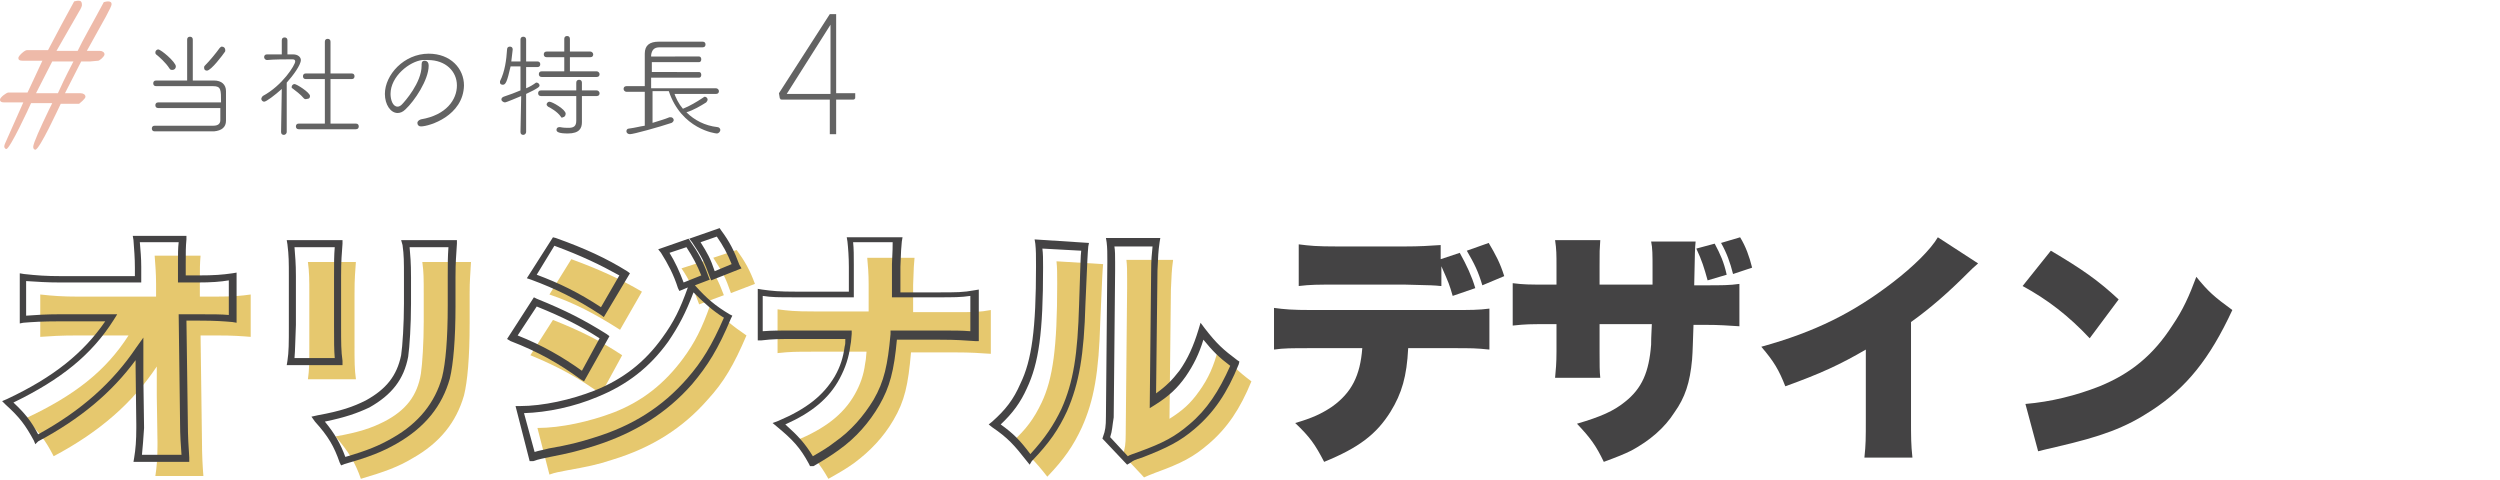
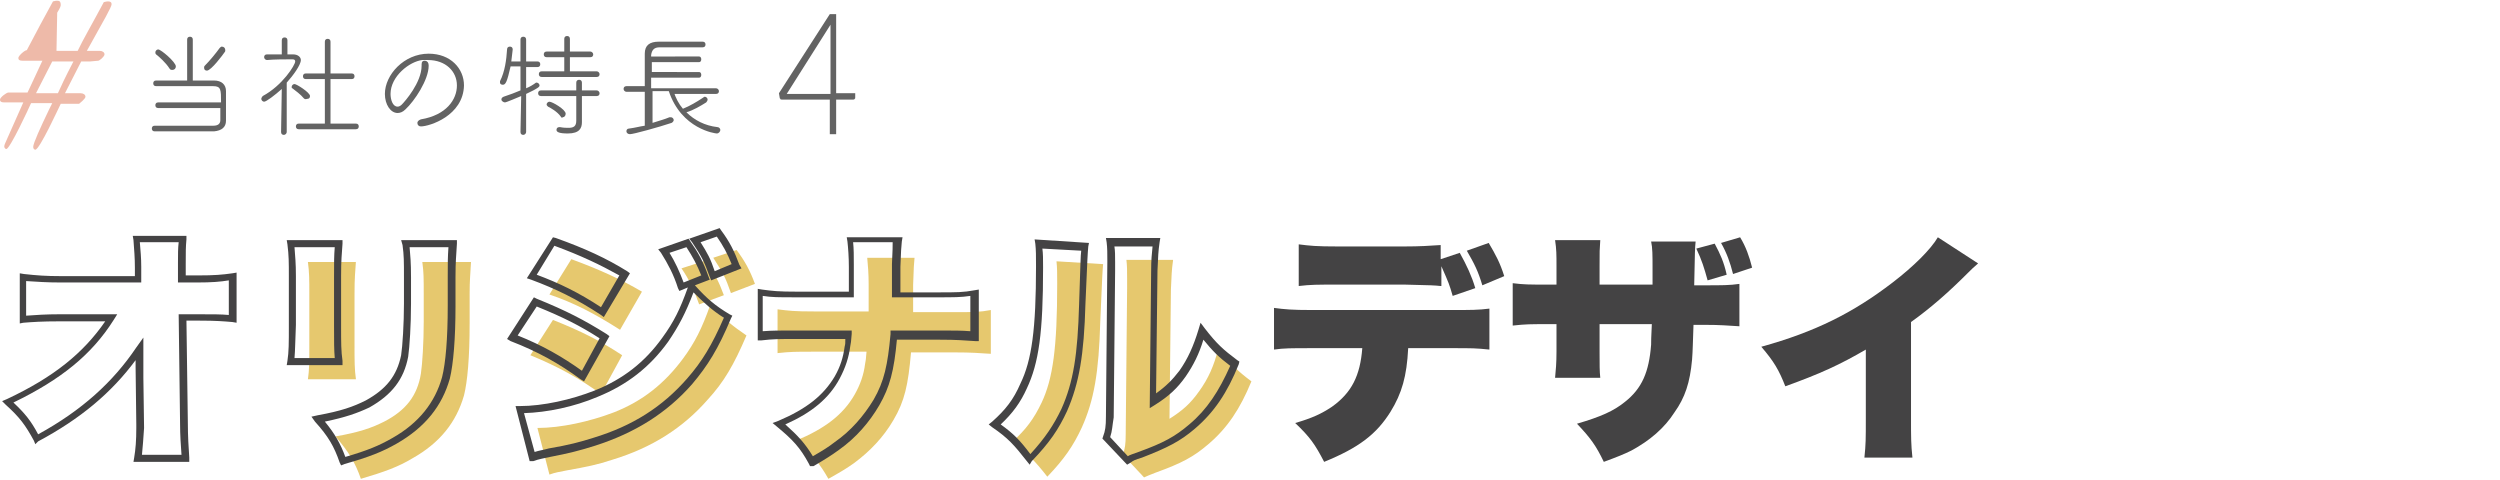
<svg xmlns="http://www.w3.org/2000/svg" version="1.1" id="レイヤー_1" x="0px" y="0px" viewBox="0 0 354 68" style="enable-background:new 0 0 354 68;" xml:space="preserve">
  <style type="text/css">
	.st0{fill:#636363;}
	.st1{opacity:0.5;}
	.st2{fill:#DE7554;}
	.st3{opacity:0.75;}
	.st4{fill:#DEB53E;}
	.st5{fill:#444344;}
</style>
  <g>
    <g>
      <path class="st0" d="M22.4,15.3c-0.3,0-0.4-0.2-0.4-0.4s0.1-0.4,0.4-0.4l8.9,0c0-1.8,0-2.3-1.1-2.3c-0.8,0-2.4,0-4.1,0    c-1.6,0-3.3,0-4,0c-0.3,0-0.4-0.2-0.4-0.4c0-0.2,0.1-0.4,0.4-0.4c0.8,0,2.6,0,4.4,0l0-5.8c0-0.3,0.2-0.4,0.4-0.4    c0.2,0,0.4,0.1,0.4,0.4l0,5.8c1.3,0,2.5,0,3,0c1.1,0,1.7,0.6,1.7,1.5c0,0.6,0,1.4,0,2.1c0,0.7,0,1.4,0,2.1c0,0.9-0.6,1.4-1.7,1.5    c-0.9,0-3.1,0-5.1,0c-1.4,0-2.6,0-3.3,0c-0.3,0-0.4-0.2-0.4-0.4c0-0.2,0.1-0.4,0.4-0.4c0.9,0,3.3,0,5.3,0c1.3,0,2.4,0,3,0    c0.7,0,1-0.3,1-0.8c0-0.5,0-1.1,0-1.7L22.4,15.3z M24,9.7c-0.5-0.8-1.5-1.7-1.9-2C22,7.6,22,7.5,22,7.4C22,7.2,22.2,7,22.4,7    c0.4,0,2.5,1.8,2.5,2.4c0,0.3-0.2,0.5-0.5,0.5C24.3,9.9,24.1,9.9,24,9.7z M28.9,9.6c0-0.1,0-0.2,0.1-0.3c0.7-0.7,1.6-1.8,2.1-2.5    c0.1-0.1,0.2-0.2,0.3-0.2c0.3,0,0.5,0.2,0.5,0.5c0,0.1,0,0.2-0.1,0.3c-0.2,0.3-1.9,2.6-2.5,2.6C29.1,10,28.9,9.9,28.9,9.6z" />
      <path class="st0" d="M39.9,12.6c-1,0.9-2.2,1.8-2.5,1.8c-0.2,0-0.4-0.2-0.4-0.4c0-0.1,0.1-0.3,0.2-0.4c2.8-1.5,4.6-4.4,4.6-4.9    c0-0.2-0.1-0.3-0.4-0.3c-0.9,0-2.6,0-3.6,0.1h0c-0.2,0-0.4-0.2-0.4-0.4c0-0.2,0.1-0.4,0.4-0.4l2.1,0l0-2c0-0.3,0.2-0.4,0.4-0.4    c0.2,0,0.4,0.1,0.4,0.4v2h0.8c0.7,0,1.1,0.4,1.1,0.8c0,0.7-1.1,2.2-2,3.2c0,1.5,0,7,0,7c0,0.2-0.2,0.4-0.4,0.4    c-0.2,0-0.4-0.1-0.4-0.4L39.9,12.6z M43,13.9c-0.4-0.5-1.2-1.1-1.6-1.4c-0.1,0-0.1-0.1-0.1-0.2c0-0.2,0.2-0.4,0.4-0.4    c0.3,0,2.2,1.2,2.2,1.7c0,0.3-0.2,0.4-0.4,0.4C43.2,14.1,43.1,14,43,13.9z M42.3,18.3c-0.3,0-0.4-0.2-0.4-0.4s0.1-0.4,0.4-0.4    l3.7,0l0-6.3l-2.7,0c-0.3,0-0.4-0.2-0.4-0.4c0-0.2,0.1-0.4,0.4-0.4l2.7,0V5.9c0-0.3,0.2-0.4,0.4-0.4c0.2,0,0.4,0.1,0.4,0.4l0,4.5    l3,0c0.3,0,0.4,0.2,0.4,0.4c0,0.2-0.1,0.4-0.4,0.4l-3,0v6.3l3.6,0c0.3,0,0.4,0.2,0.4,0.4s-0.1,0.4-0.4,0.4H42.3z" />
      <path class="st0" d="M59.6,17.9c-0.3,0-0.5-0.2-0.5-0.5c0-0.2,0.2-0.4,0.5-0.5c3.6-0.6,5.1-2.8,5.1-4.8c0-2-1.6-3.6-4.1-3.6    c-0.2,0-0.5,0-0.8,0c-1.8,0.2-4.5,2.3-4.5,4.8c0,0.8,0.3,1.8,1,1.8c0.2,0,0.4-0.1,0.6-0.3c0.4-0.4,2.8-3.1,2.8-5.5    c0,0,0-0.1,0-0.2c0,0,0,0,0,0c0-0.4,0.2-0.5,0.4-0.5c0.5,0,0.6,0.4,0.6,0.7c0,2-2,5-3.3,6.2c-0.4,0.4-0.8,0.5-1.1,0.5    c-1,0-1.8-1.2-1.8-2.7c0-2.7,2.7-5.7,6.2-5.7c3.1,0,5,2.1,5,4.5C65.6,16.4,60.8,17.9,59.6,17.9z" />
      <path class="st0" d="M73.8,13.6c-0.5,0.2-2.1,0.9-2.3,0.9S71,14.3,71,14.1c0-0.2,0.1-0.3,0.3-0.4c0.9-0.3,1.7-0.6,2.4-0.9l0-3.4    l-1.4,0c-0.5,2.2-0.7,2.6-1.1,2.6c-0.2,0-0.4-0.1-0.4-0.3c0,0,0-0.1,0-0.2c0.7-1.4,0.9-3,1-4.5c0-0.3,0.2-0.4,0.4-0.4    c0.2,0,0.4,0.1,0.4,0.4c0,0.1-0.1,0.9-0.2,1.7h1.3l0-3.1c0-0.3,0.2-0.4,0.4-0.4s0.4,0.1,0.4,0.4l0,3.1h1.6c0.3,0,0.4,0.2,0.4,0.4    c0,0.2-0.1,0.4-0.4,0.4h-1.6l0,3c0.5-0.2,1-0.5,1.4-0.8c0,0,0.1,0,0.1,0c0.2,0,0.4,0.2,0.4,0.4c0,0.2-0.2,0.4-1.9,1.2l0,5.4    c0,0.2-0.2,0.4-0.4,0.4s-0.4-0.1-0.4-0.4L73.8,13.6z M76.7,10.9c-0.3,0-0.4-0.2-0.4-0.4c0-0.2,0.1-0.4,0.4-0.4h3.2v-2l-2.5,0    c-0.3,0-0.4-0.2-0.4-0.4c0-0.2,0.1-0.4,0.4-0.4h2.5l0-1.8c0-0.3,0.2-0.4,0.4-0.4c0.2,0,0.4,0.1,0.4,0.4v1.8h2.9    c0.2,0,0.4,0.2,0.4,0.4c0,0.2-0.1,0.4-0.4,0.4l-2.9,0v2h3.8c0.2,0,0.4,0.2,0.4,0.4c0,0.2-0.1,0.4-0.4,0.4H76.7z M81.6,13.6h-5    c-0.3,0-0.4-0.2-0.4-0.4c0-0.2,0.1-0.4,0.4-0.4l5,0v-1.1c0-0.3,0.2-0.4,0.4-0.4s0.4,0.1,0.4,0.4l0,1.1l2.1,0    c0.2,0,0.4,0.2,0.4,0.4c0,0.2-0.1,0.4-0.4,0.4h-2.1l0,2l0,1.6v0.1c0,0.8-0.3,1.6-2,1.6c-1.2,0-1.6-0.2-1.6-0.5    c0-0.2,0.1-0.4,0.4-0.4h0.1c0.5,0.1,0.9,0.1,1.2,0.1c0.7,0,1.1-0.2,1.1-1L81.6,13.6z M79.4,16.5c-0.5-0.7-1.4-1.2-1.8-1.4    c-0.1-0.1-0.2-0.2-0.2-0.3c0-0.2,0.2-0.4,0.4-0.4c0.4,0,2.3,1.1,2.3,1.7c0,0.3-0.2,0.5-0.4,0.5C79.6,16.7,79.5,16.7,79.4,16.5z" />
      <path class="st0" d="M95.4,13c0.3,0.9,0.7,1.7,1.3,2.4c1-0.4,2-1,2.9-1.6c0.1-0.1,0.2-0.1,0.2-0.1c0.2,0,0.4,0.2,0.4,0.4    c0,0.1-0.1,0.3-0.2,0.4c-0.8,0.5-1.8,1.1-2.8,1.4c1.1,1.1,2.6,1.9,4.4,2.1c0.2,0,0.4,0.2,0.4,0.4c0,0.2-0.2,0.5-0.5,0.5    c-0.2,0-5-0.6-6.8-6h-2.3v4.5c0.9-0.3,1.7-0.5,2.4-0.8c0,0,0.1,0,0.2,0c0.2,0,0.4,0.2,0.4,0.4c0,0.1-0.1,0.3-0.3,0.4    C93.3,18,89.7,19,89.2,19c-0.3,0-0.5-0.2-0.5-0.4s0.1-0.4,0.4-0.4c0.8-0.1,1.5-0.3,2.2-0.4V13h-2.6c-0.2,0-0.4-0.2-0.4-0.4    c0-0.2,0.1-0.4,0.4-0.4h2.6c0-0.4,0-0.9,0-1.4c0-1.1,0-2.3,0-3.2c0-1.2,0.7-1.7,2-1.7c1.1,0,2.4,0,3.6,0c0.9,0,1.7,0,2.6,0    c0.3,0,0.4,0.2,0.4,0.4c0,0.2-0.1,0.4-0.4,0.4c-1,0-2,0-3.1,0c-1.1,0-2.1,0-3,0c-0.8,0-1.1,0.4-1.2,1.1l0,0.2H99    c0.2,0,0.3,0.2,0.3,0.4c0,0.2-0.1,0.4-0.3,0.4h-6.7c0,0.4,0,0.9,0,1.4H99c0.2,0,0.3,0.2,0.3,0.4c0,0.2-0.1,0.4-0.3,0.4h-6.8    c0,0.5,0,1,0,1.5h9.2c0.2,0,0.4,0.2,0.4,0.4c0,0.2-0.1,0.4-0.4,0.4H95.4z" />
    </g>
    <g class="st1">
-       <path class="st2" d="M3.3,14.5c-2,0-2.3,0-2.5,0H0.6c-0.4,0-0.6-0.1-0.6-0.4c0-0.3,0.9-1,1.2-1h2.7C4.4,12,5,10.8,6,8.6H4.5    c-0.5,0-0.8,0-1.1,0H3.2c-0.4,0-0.6-0.1-0.6-0.4c0-0.3,0.9-1.1,1.2-1.1h3c1.3-2.5,2.6-4.9,3.7-6.9c0.1,0,0.3-0.1,0.6-0.1    c0.3,0,0.5,0.1,0.5,0.6c0,0.1,0,0.3-0.5,1.1L8,7.2h3c0.7-1.5,2.1-3.9,3.7-6.9c0.1,0,0.3-0.1,0.6-0.1s0.5,0.1,0.5,0.4    c0,0.4-1,2.1-3.5,6.6h1.8c0.4,0,0.7,0.2,0.7,0.5c0,0.3-0.7,0.9-0.9,0.9l-1.1,0.1h-1.3l-2.3,4.5h2.2c0.4,0,0.7,0.2,0.7,0.5    s-0.8,0.9-0.9,1H8.6c-0.3,0.6-3,6.5-3.6,6.5c-0.1,0-0.3-0.1-0.3-0.4c0-0.5,1-2.7,2.3-5.4l0.4-0.8H4.4c-0.3,0.7-3,6.5-3.5,6.5    c-0.1,0-0.3-0.1-0.3-0.4c0-0.1,0.1-0.4,0.3-0.8L3.3,14.5z M5.1,13.2h3.1c0.4-0.9,1-2.2,2.2-4.5h-3L5.1,13.2z" />
+       <path class="st2" d="M3.3,14.5c-2,0-2.3,0-2.5,0H0.6c-0.4,0-0.6-0.1-0.6-0.4c0-0.3,0.9-1,1.2-1h2.7C4.4,12,5,10.8,6,8.6H4.5    c-0.5,0-0.8,0-1.1,0H3.2c-0.4,0-0.6-0.1-0.6-0.4c0-0.3,0.9-1.1,1.2-1.1c1.3-2.5,2.6-4.9,3.7-6.9c0.1,0,0.3-0.1,0.6-0.1    c0.3,0,0.5,0.1,0.5,0.6c0,0.1,0,0.3-0.5,1.1L8,7.2h3c0.7-1.5,2.1-3.9,3.7-6.9c0.1,0,0.3-0.1,0.6-0.1s0.5,0.1,0.5,0.4    c0,0.4-1,2.1-3.5,6.6h1.8c0.4,0,0.7,0.2,0.7,0.5c0,0.3-0.7,0.9-0.9,0.9l-1.1,0.1h-1.3l-2.3,4.5h2.2c0.4,0,0.7,0.2,0.7,0.5    s-0.8,0.9-0.9,1H8.6c-0.3,0.6-3,6.5-3.6,6.5c-0.1,0-0.3-0.1-0.3-0.4c0-0.5,1-2.7,2.3-5.4l0.4-0.8H4.4c-0.3,0.7-3,6.5-3.5,6.5    c-0.1,0-0.3-0.1-0.3-0.4c0-0.1,0.1-0.4,0.3-0.8L3.3,14.5z M5.1,13.2h3.1c0.4-0.9,1-2.2,2.2-4.5h-3L5.1,13.2z" />
    </g>
    <g>
      <path class="st0" d="M121.1,13.2v0.6c0,0.1,0,0.2-0.1,0.2c0,0.1-0.1,0.1-0.2,0.1h-2.4V19h-0.9v-4.9h-6.8c-0.1,0-0.2,0-0.2-0.1    c-0.1-0.1-0.1-0.1-0.1-0.2l-0.1-0.6L117.5,2h0.9v11.2H121.1z M117.6,13.2V4.4c0-0.1,0-0.3,0-0.4c0-0.2,0-0.3,0-0.5l-6.2,9.8H117.6    z" />
    </g>
    <g class="st3">
-       <path class="st4" d="M22.2,54.6c0-0.9,0-1.4,0-2.7c-3.4,5.1-8,9.2-14.6,12.7c-1.2-2.3-2-3.4-4.1-5.3C10.6,56,15,52.5,18.2,47.5H11    c-2.5,0-3.9,0.1-5.3,0.2v-6c1.8,0.2,3.2,0.3,5.4,0.3h11l0-1.8c0-1.5-0.1-2.6-0.2-4h6.5c-0.1,1.2-0.1,1.8-0.1,3.4    c0,0.1,0,0.4,0,0.5V42h2.2c2.5,0,3.6-0.1,5-0.3v6c-1.3-0.1-2.4-0.2-4.9-0.2h-2.2l0.2,15.1c0,1.8,0.1,3.6,0.2,4.8H22    c0.2-1.3,0.3-2.6,0.3-4.3c0-0.1,0-0.3,0-0.5L22.2,56V54.6z" />
      <path class="st4" d="M50.4,37c-0.1,1.6-0.2,2.2-0.2,4.7v7c0,2.5,0,3.6,0.2,5h-6.8c0.2-1.3,0.2-2.5,0.2-5.1v-6.9    c0-2.1,0-3.1-0.2-4.6H50.4z M66.7,37c-0.1,2-0.2,2.5-0.2,4.7v4.1c0,4.8-0.3,8.2-0.8,10.2c-1.1,3.8-3.4,6.7-7.3,8.9    c-2,1.2-3.9,1.9-7.3,2.9c-0.8-2.3-1.7-3.8-3.6-6c3.4-0.6,5.1-1.2,6.9-2.1c3.1-1.6,4.7-3.7,5.2-6.8c0.2-1.3,0.4-4.4,0.4-7.4v-3.6    c0-2.6,0-3.3-0.2-4.8H66.7z" />
      <path class="st4" d="M78.3,45.3c4,1.6,6.6,2.9,9.8,5l-3,5.5c-3-2.2-6.1-3.9-10-5.5L78.3,45.3z M76.1,60.6c3.3,0,7.4-0.9,10.8-2.2    c4.1-1.6,7.2-4.1,9.8-7.6c1.7-2.3,2.7-4.3,3.9-7.7c1.9,2.1,3.2,3.1,5.1,4.4c-1.8,4.2-3.2,6.6-5.5,9.1c-3.5,4-7.9,6.8-13.5,8.5    c-2.1,0.7-3.6,1-6.4,1.5c-1,0.2-1.7,0.3-2.5,0.6L76.1,60.6z M80.9,36.7c4.1,1.5,7.1,2.9,10,4.6l-3.1,5.4c-3.6-2.3-6.5-3.8-10-5    L80.9,36.7z M99.9,36.9c1.2,1.6,1.9,3,2.6,4.9L99,43.1c-0.7-2-1.4-3.5-2.5-5.1L99.9,36.9z M104.3,35.4c1.2,1.6,1.9,2.9,2.6,4.8    l-3.4,1.3c-0.8-2.3-1.1-2.8-2.5-5L104.3,35.4z" />
      <path class="st4" d="M135.1,44.2c2.8,0,3.6,0,5.2-0.3v6.2c-1.7-0.1-2.6-0.2-5.1-0.2H129c-0.4,4.6-0.9,6.9-2.5,9.6    c-1.4,2.4-3.3,4.4-5.6,6.1c-1,0.7-1.8,1.2-3.6,2.2c-1.3-2.3-2.3-3.4-4.6-5.4c4.1-1.7,6.7-3.7,8.3-6.5c0.8-1.4,1.3-2.8,1.5-4.4    c0.1-0.5,0.1-0.5,0.2-1.7h-7.5c-2.5,0-3.3,0-5.1,0.2v-6.2c1.6,0.2,2.3,0.3,5.2,0.3h7.7c0-0.5,0-0.5,0-1.4V41c0-0.2,0-0.2,0-0.8    c0-1.4-0.1-2.7-0.2-3.7h6.7c-0.1,1-0.1,1.1-0.2,3.8c0,1.3,0,1.3,0,2.7c0,0.5,0,0.9,0,1.2H135.1z" />
      <path class="st4" d="M156.2,37.4c-0.1,1.2-0.1,1.2-0.4,8.1c-0.2,7.3-0.9,11.2-2.6,15c-1.2,2.6-2.5,4.5-4.9,7    c-1.8-2.3-2.8-3.3-5-4.9c2-1.8,3.1-3.3,4.2-5.6c1.6-3.4,2.2-7.8,2.2-16.8c0-1.5,0-2.3-0.1-3.2L156.2,37.4z M166.1,36.9    c-0.2,1.4-0.2,2-0.3,4.1l-0.2,18.3c1.9-1.2,3-2.2,4.2-3.9c1.3-1.8,2.1-3.6,2.7-6c1.8,2.2,2.7,3.1,4.7,4.6    c-1.6,3.9-3.4,6.6-6.1,8.9c-2.1,1.8-3.8,2.7-7.4,4c-1,0.4-1.3,0.5-1.7,0.7l-3-3.2c0.3-0.9,0.4-1.5,0.4-2.9l0.2-20.7v-1.3    c0-1.1,0-1.9-0.1-2.7H166.1z" />
    </g>
    <g>
      <path class="st5" d="M26.8,65.4h-7.9l0.1-0.6c0.2-1.2,0.3-2.4,0.3-4.2v-0.5l-0.1-8.1c0-0.4,0-0.7,0-1c-3.4,4.6-7.8,8.3-13.8,11.5    L5,62.9l-0.2-0.5c-1.2-2.2-2-3.3-4-5.1l-0.5-0.5l0.7-0.3c6.6-3.1,10.8-6.5,13.9-11H8.5c-2.6,0-3.9,0.1-5.2,0.2l-0.5,0.1v-7.1    l0.6,0.1c1.8,0.2,3.1,0.3,5.3,0.3h10.4l0-1.2c0-1.4-0.1-2.5-0.2-3.9l-0.1-0.6h7.6l0,0.5c-0.1,1.1-0.1,1.7-0.1,3.4V39h1.7    c2.4,0,3.5-0.1,4.9-0.3l0.6-0.1v7.1l-0.6-0.1c-1.2-0.1-2.3-0.2-4.8-0.2h-1.7l0.2,14.6c0,1.6,0.1,3.5,0.2,4.8L26.8,65.4z     M20.1,64.4h5.6c-0.1-1.3-0.2-2.9-0.2-4.3l-0.2-15.6H28c2.2,0,3.3,0,4.4,0.1v-4.9C31.2,39.9,30,40,27.9,40h-2.7v-2.8    c0-1.3,0-2,0.1-2.9h-5.5c0.1,1.2,0.2,2.2,0.2,3.5l0,2.2H8.6c-2,0-3.3-0.1-4.9-0.2v4.9c1.4-0.1,2.8-0.2,4.8-0.2h8.1l-0.5,0.8    C13,50.2,8.7,53.7,1.9,57c1.6,1.5,2.5,2.6,3.5,4.5c6.2-3.4,10.6-7.4,13.9-12.3l1-1.4l0,1.7c0,1.3,0,1.8,0,2.6v1.4l0.1,7.1    C20.3,62.2,20.2,63.4,20.1,64.4z" />
      <path class="st5" d="M48.3,65.9l-0.2-0.4c-0.8-2.3-1.6-3.7-3.5-5.8L44.1,59l0.9-0.2c3.3-0.6,5-1.2,6.8-2.1c2.9-1.6,4.4-3.5,5-6.4    c0.2-1.3,0.4-4.5,0.4-7.3v-3.6c0-2.5,0-3.2-0.2-4.7L56.8,34h7.9l0,0.5c-0.1,1.9-0.2,2.4-0.2,4.7v4.1c0,4.7-0.3,8.2-0.8,10.3    c-1.1,3.9-3.5,6.9-7.5,9.2c-2.1,1.2-3.9,1.9-7.4,2.9L48.3,65.9z M46,59.7c1.4,1.7,2.2,3.1,2.9,5c3.1-0.9,4.8-1.6,6.7-2.7    c3.7-2.1,6-5,7-8.6c0.5-2,0.8-5.4,0.8-10.1v-4.1c0-2.1,0-2.7,0.1-4.2H58c0.1,1.2,0.2,2.1,0.2,4.3V43c0,3-0.2,6.1-0.4,7.5    c-0.6,3.2-2.3,5.4-5.5,7.2C50.6,58.5,48.9,59.1,46,59.7z M48.5,51.7h-7.9l0.1-0.6c0.2-1.3,0.2-2.5,0.2-5v-6.9c0-2.1,0-3-0.2-4.6    L40.6,34h7.9l0,0.5c-0.1,1.6-0.2,2.2-0.2,4.6v7c0,2.5,0,3.6,0.2,5L48.5,51.7z M41.7,50.7h5.7c-0.1-1.2-0.1-2.3-0.1-4.5v-7    c0-2.2,0-2.9,0.1-4.2h-5.7c0.1,1.3,0.2,2.3,0.2,4.1v6.9C41.8,48.3,41.8,49.6,41.7,50.7z" />
      <path class="st5" d="M75,65.3l-2-7.8l0.6,0c3.3,0,7.3-0.9,10.6-2.2c4-1.6,7.1-4,9.6-7.5c1.6-2.2,2.5-4,3.6-7.1l-1.2,0.5L96,40.8    c-0.6-1.9-1.4-3.4-2.4-5l-0.4-0.5l4.3-1.5l0.2,0.3c1.2,1.7,1.9,3,2.6,5l0.2,0.5l-2.1,0.8c1.7,1.9,2.9,2.9,4.9,4.1l0.4,0.2    l-0.2,0.4c-1.8,4.3-3.3,6.7-5.5,9.3c-3.6,4.1-8.1,6.9-13.7,8.7c-2.2,0.7-3.8,1.1-6.4,1.6c-0.9,0.2-1.6,0.3-2.4,0.6L75,65.3z     M74.2,58.5l1.5,5.5c0.6-0.2,1.3-0.3,2-0.5c2.9-0.5,4.4-0.9,6.3-1.5c5.6-1.7,9.8-4.4,13.3-8.4c2.1-2.4,3.5-4.7,5.2-8.6    c-1.7-1.1-2.8-2.1-4.3-3.6c-1.1,2.9-2.1,4.8-3.6,7c-2.6,3.6-5.8,6.1-10,7.8C81.3,57.6,77.5,58.4,74.2,58.5z M94.8,35.8    c0.8,1.3,1.4,2.6,2,4.2l1-0.4l0,0l1.5-0.6c-0.6-1.5-1.2-2.6-2.1-4L94.8,35.8z M82.7,54l-0.5-0.3c-3-2.2-6-3.9-9.9-5.4L71.8,48    l3.8-5.9l0.4,0.2c4.2,1.7,6.7,3,9.9,5l0.4,0.3L82.7,54z M73.3,47.5c3.5,1.4,6.3,3,9.1,5l2.5-4.6c-2.8-1.8-5.2-3-8.9-4.5L73.3,47.5    z M85.5,44.9l-0.4-0.3c-3.5-2.3-6.4-3.7-9.9-5l-0.6-0.2l3.7-5.8l0.4,0.1c4.2,1.5,7.2,2.9,10.1,4.7l0.4,0.3L85.5,44.9z M76,38.9    c3.2,1.2,5.9,2.5,9.1,4.6l2.6-4.5c-2.7-1.5-5.4-2.8-9.2-4.2L76,38.9z M100.7,39.7l-0.2-0.5c-0.8-2.2-1.1-2.8-2.5-4.9l-0.4-0.5    l4.3-1.5l0.2,0.3c1.2,1.6,1.9,3,2.6,4.9L105,38L100.7,39.7z M99.2,34.3c1,1.6,1.4,2.3,2,4.1l2.4-1c-0.6-1.5-1.2-2.6-2.1-3.9    L99.2,34.3z" />
      <path class="st5" d="M114.7,66l-0.2-0.4c-1.2-2.2-2.2-3.3-4.5-5.2l-0.6-0.5l0.8-0.3c4-1.7,6.4-3.6,8-6.3c0.8-1.4,1.2-2.7,1.4-4.2    c0.1-0.4,0.1-0.5,0.1-1.1h-6.9c-2.5,0-3.3,0-5,0.2l-0.5,0v-7.3l0.6,0.1c1.5,0.2,2.2,0.3,5.1,0.3h7.2c0-0.2,0-0.4,0-0.9l0-2.6    c0-1.4-0.1-2.7-0.2-3.6l-0.1-0.6h7.9l-0.1,0.6c-0.1,1-0.1,1.1-0.2,3.6l0,0.2c0,1.3,0,1.3,0,2.7c0,0.2,0,0.5,0,0.7c0,0,0,0,0,0h5.3    c2.7,0,3.6,0,5.2-0.3l0.6-0.1v7.3l-0.5,0c-1.7-0.1-2.5-0.2-5.1-0.2H127c-0.4,4.4-1,6.7-2.5,9.3c-1.4,2.4-3.3,4.6-5.7,6.3    c-1.1,0.8-1.9,1.3-3.6,2.3L114.7,66z M111.2,60.1c1.8,1.6,2.8,2.7,3.9,4.5c1.4-0.8,2.2-1.3,3.1-2c2.3-1.6,4.1-3.7,5.5-6    c1.5-2.6,2-4.9,2.4-9.3l0-0.5h6.7c2.4,0,3.3,0,4.6,0.1v-5c-1.3,0.2-2.3,0.2-4.8,0.2h-6.3v-0.5c0-0.2,0-0.4,0-0.6    c0-0.2,0-0.4,0-0.7c0-1.4,0-1.4,0-2.7l0-0.2c0.1-2,0.1-2.5,0.1-3.1h-5.6c0.1,0.9,0.1,2,0.1,3.2v2.7c0,0.9,0,0.9,0,1.4v0.5h-8.2    c-2.6,0-3.4,0-4.7-0.2v5c1.4-0.1,2.3-0.1,4.6-0.1h8l0,0.5c-0.1,1.2-0.1,1.2-0.2,1.7c-0.2,1.6-0.7,3.1-1.5,4.6    C117.4,56.4,115,58.4,111.2,60.1z" />
      <path class="st5" d="M145.8,65.8l-0.4-0.5c-1.8-2.3-2.7-3.3-4.9-4.8l-0.5-0.4l0.5-0.4c1.9-1.7,3-3.1,4-5.4    c1.6-3.3,2.2-7.7,2.2-16.6c0-1.5,0-2.3-0.1-3.2l-0.1-0.6l7.7,0.5l-0.1,0.5c-0.1,1.2-0.1,1.2-0.4,8.1c-0.2,7.3-0.9,11.3-2.6,15.2    c-1.2,2.6-2.5,4.5-5,7.1L145.8,65.8z M141.7,60.1c1.8,1.3,2.7,2.2,4.2,4.2c2.1-2.3,3.3-4.1,4.4-6.4c1.7-3.8,2.3-7.7,2.5-14.8    c0.2-5.8,0.2-6.8,0.3-7.6l-5.5-0.3c0.1,0.7,0.1,1.5,0.1,2.7c0,9.2-0.6,13.5-2.3,17.1C144.5,57,143.4,58.5,141.7,60.1z M159.6,65.8    l-3.5-3.7l0.1-0.3c0.3-0.8,0.4-1.4,0.4-2.8l0.2-22c0-1.1,0-1.9-0.1-2.7l-0.1-0.6h7.7l-0.1,0.6c-0.2,1.4-0.2,1.9-0.3,4l-0.2,17.4    c1.4-1,2.3-1.9,3.3-3.2c1.2-1.7,2-3.5,2.7-5.8l0.3-1l0.6,0.8c1.7,2.2,2.6,3,4.6,4.5l0.3,0.2l-0.1,0.4c-1.6,4-3.5,6.8-6.2,9.1    c-2.1,1.8-3.9,2.7-7.5,4.1c-1,0.3-1.2,0.4-1.6,0.7L159.6,65.8z M157.2,61.9l2.5,2.7c0.3-0.2,0.7-0.3,1.5-0.6    c3.6-1.3,5.2-2.2,7.2-3.9c2.5-2.1,4.2-4.7,5.8-8.3c-1.6-1.2-2.5-2.1-3.8-3.7c-0.6,2-1.4,3.6-2.5,5.2c-1.2,1.7-2.4,2.8-4.3,4    l-0.8,0.5l0.2-19.3c0-1.8,0.1-2.5,0.2-3.6h-5.4c0.1,0.6,0.1,1.3,0.1,2.2v1.3l-0.2,20.7C157.5,60.3,157.5,61,157.2,61.9z" />
    </g>
    <g>
      <path class="st5" d="M199.4,49.3c-0.2,4-0.9,6.4-2.5,9c-2,3.2-4.5,5.1-9.4,7.1c-1.3-2.5-2-3.5-4.1-5.5c2.4-0.7,3.7-1.3,5.2-2.3    c2.8-2,4-4.4,4.3-8.3h-7.2c-2.9,0-3.9,0-5.3,0.2v-5.9c1.5,0.2,2.5,0.3,5.4,0.3h19.5c3.1,0,4,0,5.6-0.2v5.8c-2-0.2-2.3-0.2-5.5-0.2    H199.4z M204,40.5c-1-0.1-1-0.1-5.1-0.2h-9.5c-2.9,0-3.8,0-5.5,0.2v-5.9c1.6,0.2,2.4,0.3,5.6,0.3h9.3c2.3,0,3.7-0.1,5.2-0.2v2    l2.7-0.9c1,1.8,1.7,3.3,2.2,5l-3.2,1.1c-0.5-1.7-0.5-1.7-1.6-4.2V40.5z M209.9,40.4c-0.6-2-1.1-3-2.2-4.9l3.1-1.1    c1,1.7,1.6,2.8,2.2,4.7L209.9,40.4z" />
      <path class="st5" d="M234,40.4c0-0.6,0-1,0-1.3v-1c0-2,0-3-0.2-3.9h6.3c-0.1,1.1-0.1,1.1-0.2,6.2h1.4c2.6,0,3.6,0,5-0.2v6    c-1.7-0.1-2.7-0.2-4.9-0.2h-1.6c-0.1,2.7-0.1,3.6-0.2,4.9c-0.3,3.3-1,5.4-2.5,7.5c-1.4,2.2-3.5,4-6.1,5.4c-1,0.5-2,0.9-3.9,1.6    c-1.1-2.3-1.9-3.4-3.8-5.4c3.4-1,5.2-1.8,6.8-3.1c2.4-1.9,3.4-4.2,3.7-8.1c0-0.6,0-0.8,0.1-2.9h-7.4v4c0,1.7,0,2.7,0.1,3.6h-6.4    c0.1-1,0.2-2.1,0.2-3.7v-3.9h-1.3c-2.5,0-3,0-4.9,0.2v-6c1.6,0.2,2.3,0.2,5,0.2h1.2v-2.6c0-1.6,0-2.4-0.2-3.7h6.4    c-0.1,1.4-0.1,1.5-0.1,3.6v2.7H234z M242.8,34.5c0.8,1.5,1.3,2.6,1.7,4.4l-2.7,0.8c-0.5-1.8-0.8-2.8-1.6-4.5L242.8,34.5z     M246.4,33.6c0.8,1.3,1.3,2.7,1.7,4.3l-2.7,0.9c-0.4-1.6-0.9-3-1.7-4.4L246.4,33.6z" />
      <path class="st5" d="M280.1,37.3c-0.8,0.7-0.8,0.7-1.4,1.3c-2.8,2.8-5.3,5-8.1,7v13.5c0,2.9,0,3.8,0.2,5.7h-6.8    c0.2-1.9,0.2-2.6,0.2-5.6v-9.7c-3.6,2.1-6.4,3.4-11.4,5.2c-0.9-2.3-1.6-3.5-3.4-5.6c7.6-2.1,13-4.8,18.6-9.1    c3-2.3,5.4-4.7,6.4-6.4L280.1,37.3z" />
-       <path class="st5" d="M290.4,35.5c4.4,2.6,6.7,4.2,9.6,6.9l-4.1,5.5c-3-3.2-6-5.5-9.5-7.4L290.4,35.5z M286.8,57.2    c3.6-0.3,7.2-1.2,10.5-2.5c4.4-1.8,7.6-4.4,10.3-8.6c1.5-2.2,2.4-4.2,3.4-6.9c1.7,2.1,2.5,2.8,5.1,4.7c-3.2,6.9-6.5,11-11.4,14.2    c-3.8,2.5-7.1,3.7-13.6,5.2c-1.4,0.3-1.6,0.4-2.5,0.6L286.8,57.2z" />
    </g>
  </g>
</svg>